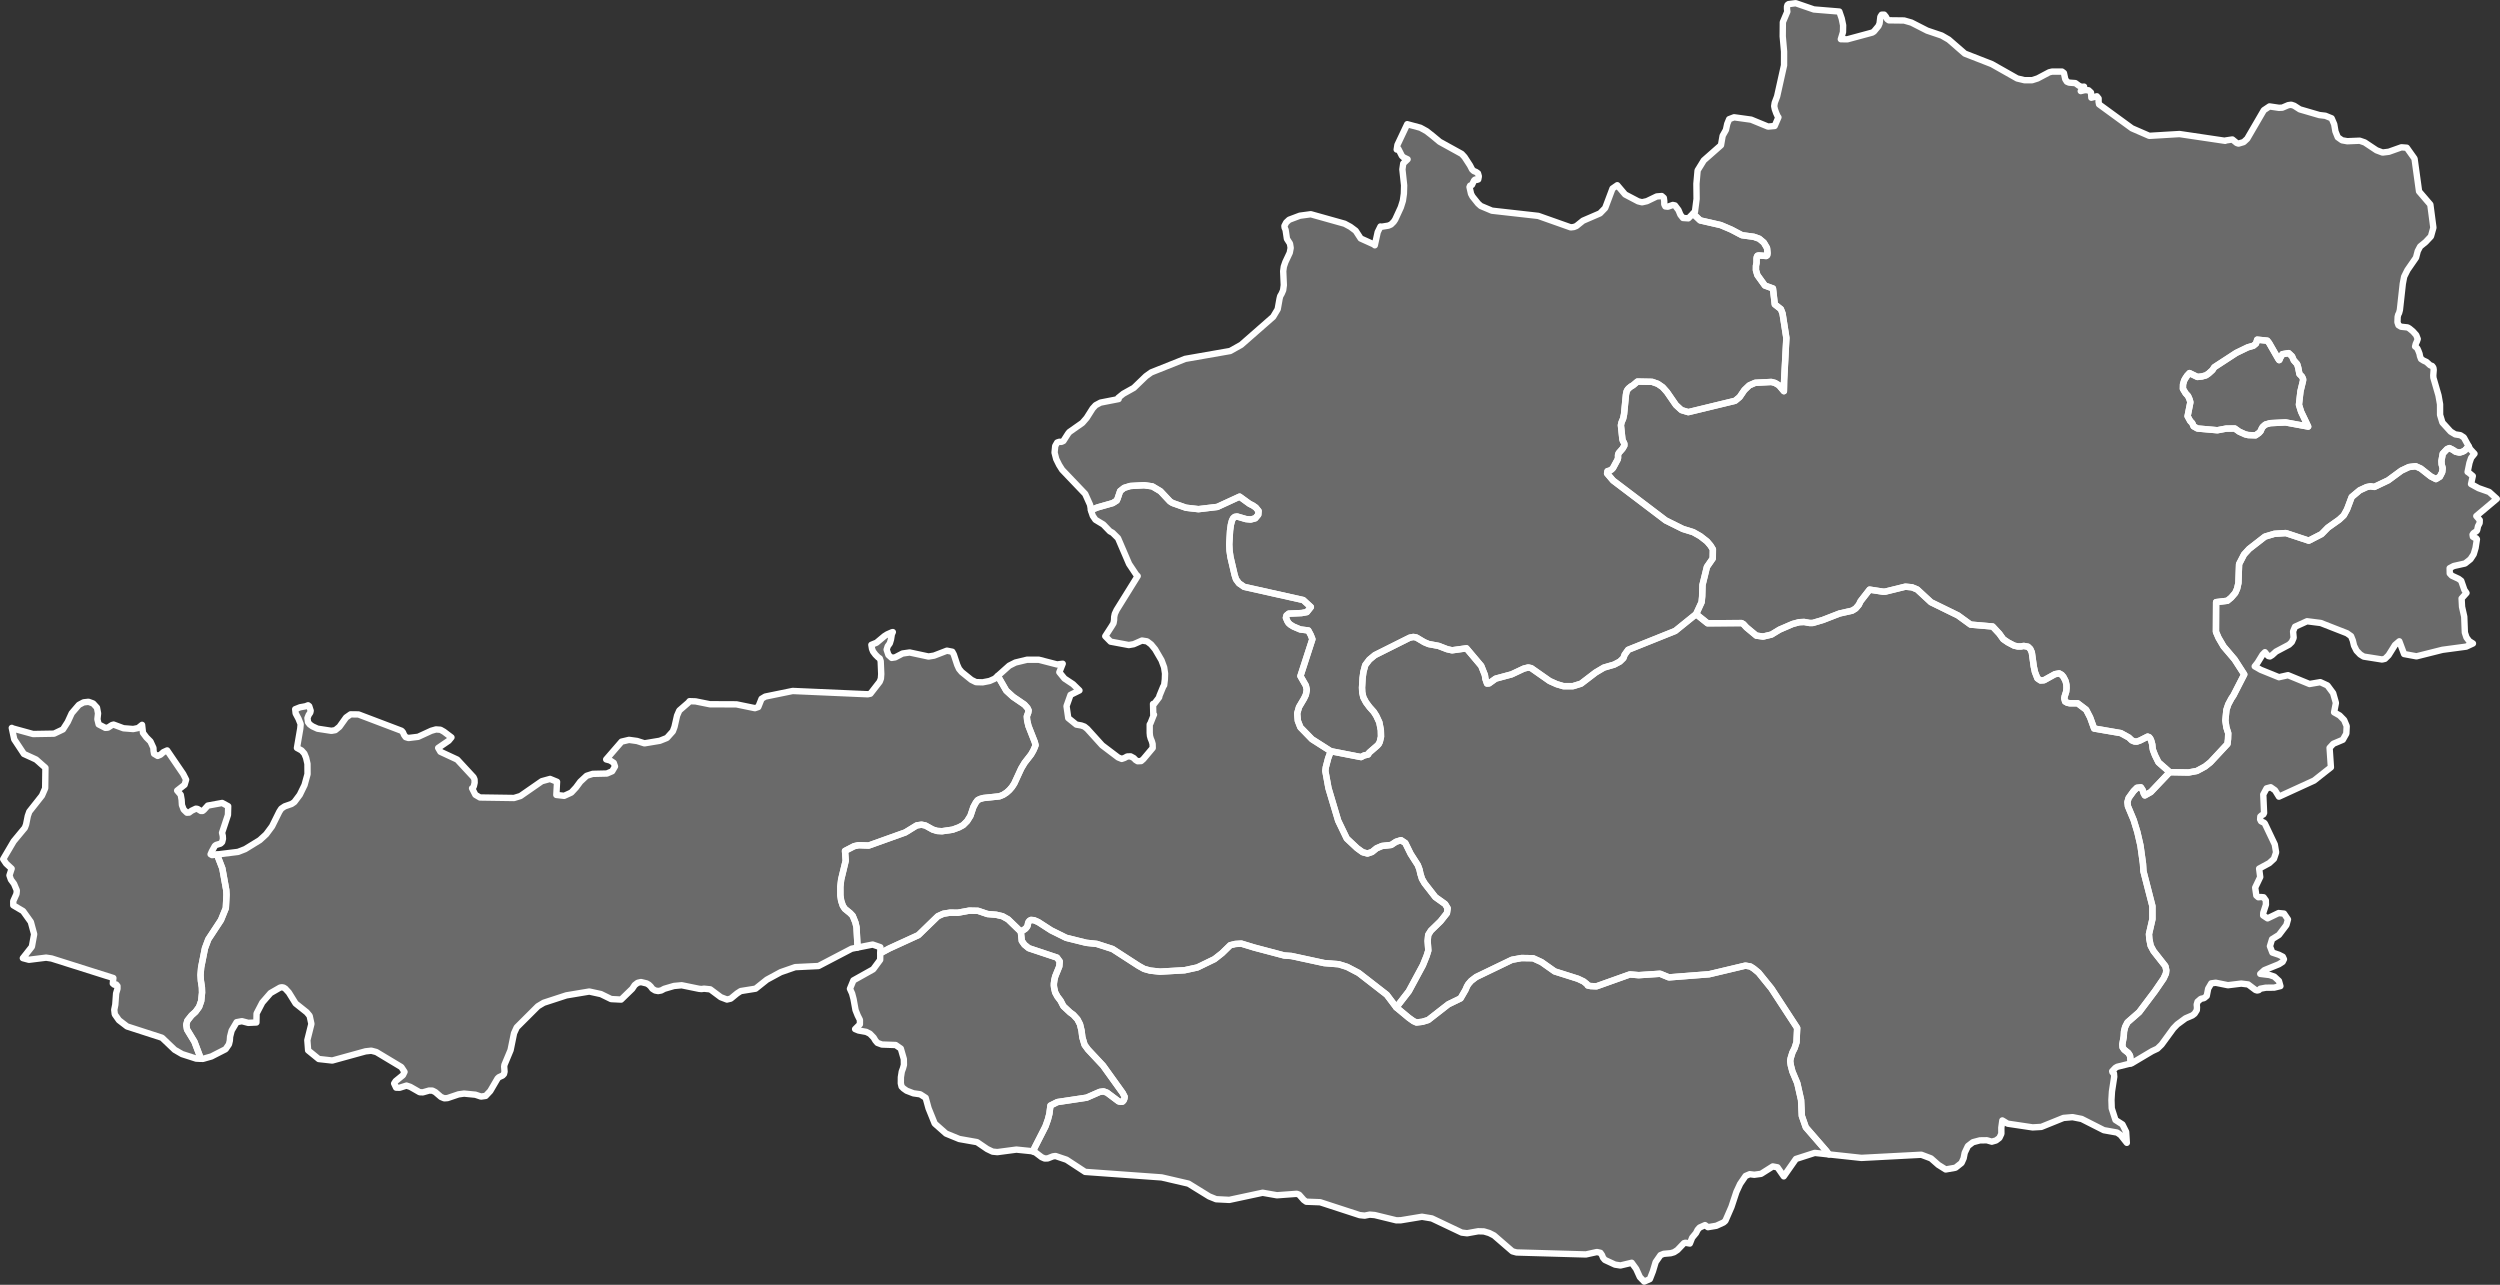
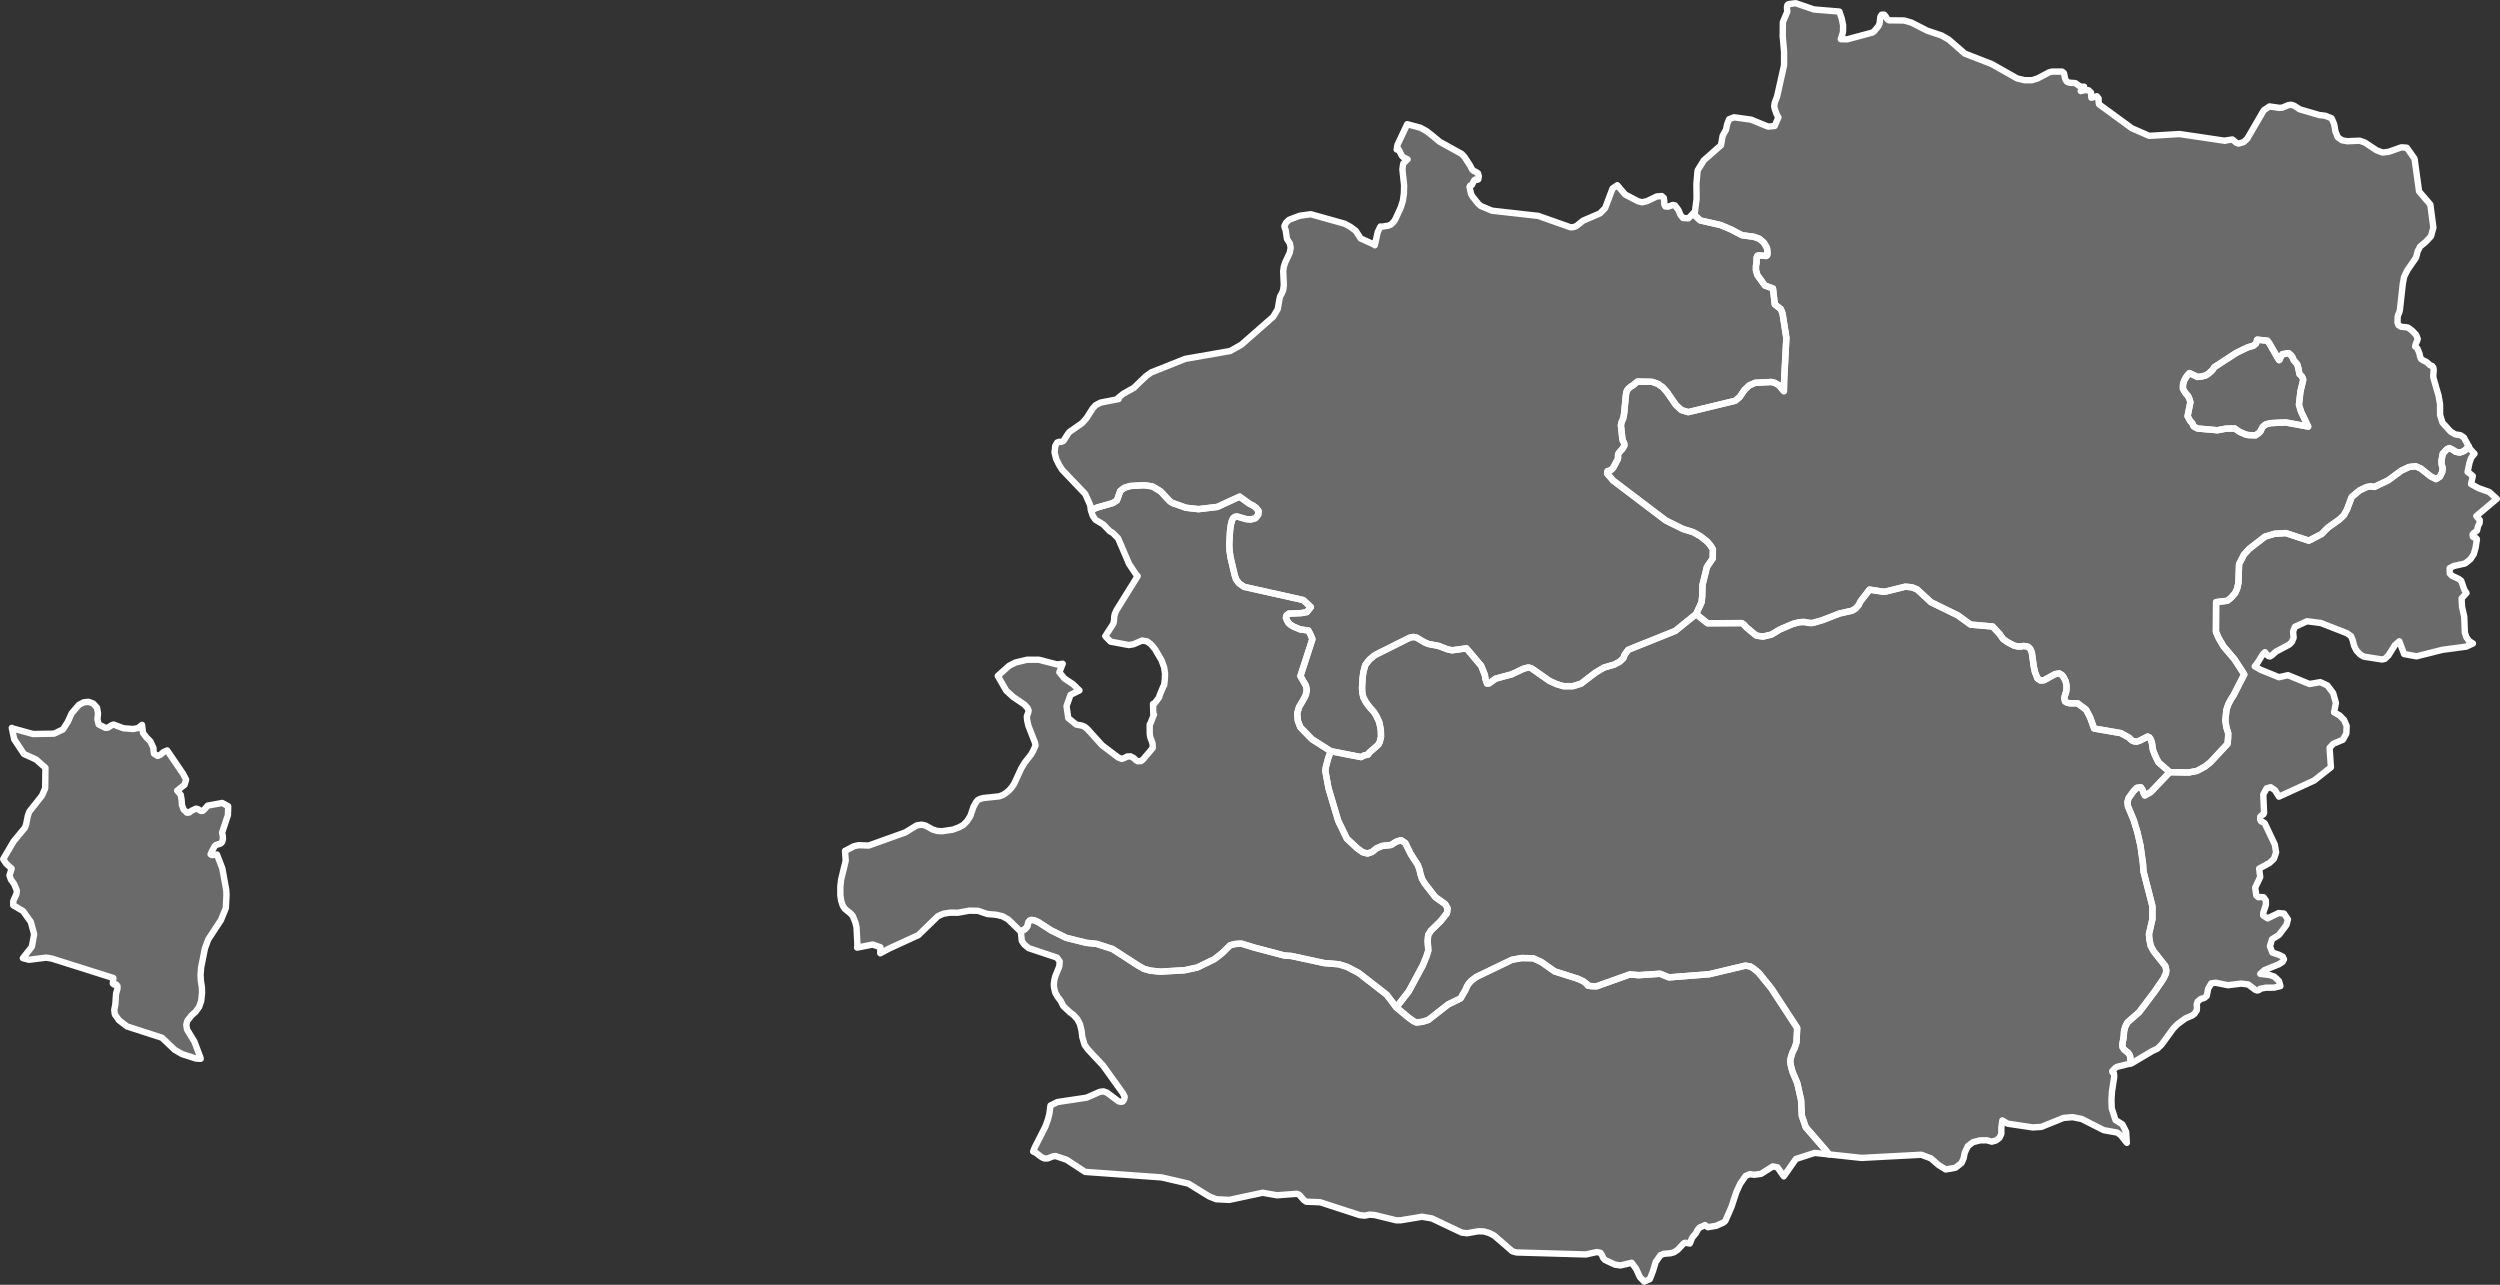
<svg xmlns="http://www.w3.org/2000/svg" width="783.837" height="402.823" viewBox="0 0 783.837 402.823">
  <rect x="0" y="0" width="783.837" height="402.823" fill="#333333" stroke="none" />
  <g id="Group_29" data-name="Group 29" transform="translate(-169.294 -171.676)">
    <path id="Vorarlberg" d="M202.31,289.2l.826-.063,1.261-.816.519-.141L208,289.329l3.051.243,1.547-.306,1.24-1,.286,2.511,1.07,1.42,1.282,1.286.932,2.042v.459l.032.462.159.886,1.123.674.9-.392.911-.8,1.166-.533,5.043,7.4.9,1.778-.477,1.593-2.331,1.82,1.123,1.315.276,1.573.1,1.627.551,1.447,1,.97.689-.031.784-.583,1.345-.645.509.067,1.059.645.53,0,.434-.336,1.218-1.349,4.5-.821,1.886,1.021-.074,2.726-1.854,5.6.233.992.053.906-.254,1.008-.5.492-1.356.406-.413.285-.943,1.706-.413.945.456.265,1.545-.189L239,333.262l1.224,6.778.079,1.489-.206,4.2-1.526,3.742L234.6,355.52l-1.049,2.812-1.192,6-.191,2.355.111,1.822.318,2.093.048,1.615-.27,2.616-.652,1.863-1.118,1.537-1.255,1.133-1.319,1.66-.334,1.276.238,1.477,2.32,3.822,1.849,4.889.1.41.014.062-1.424-.055-4.428-1.425-2.31-1.34-3.962-3.778-10.965-3.547-2.543-1.954-1.3-1.854-.17-1.408.328-1.618.254-3.524.424-1.437v-.885l-.392-.466-.636.05-.434-.373.17-1.713-19.367-6.125-1.716-.26-5.371.669-1.918-.509.723-.919,1.73-2.2.376-.478.71-3.914-.16-.593-.477-1.764-.4-1.485-2.437-3.411L175,345.755l-1.544-.914-.01-1.309,1.017-2.268.106-1.076-.88-2.093-.975-1.314-.456-1.326.282-.862.406-1.241-1.324-1.229-.4-.374-.932-1.381,3.295-5.6,3.5-4.227.392-1.039.53-2.666.477-1.357,3.973-5.034,1-2.3.085-6.421L180.6,299.13l-3.814-1.748-3.03-4.579-.194-.909-.572-2.68.247.154.436.12,5.995,1.649,6.569-.114,2.8-1.334,1.483-2.323,1.271-2.763L194.025,282l1.483-.793,1.536-.173,1.451.526,1.2,1.311.339,1.8-.2,1.849.392,1.6Z" transform="translate(0 110.68)" fill="rgba(255,255,255,0.27)" stroke="#fff" stroke-linecap="round" stroke-linejoin="round" stroke-width="2" fill-rule="evenodd" />
    <path id="Vienna" d="M538.55,231.276l.079-.048.286-.693.667-1.131,1.939-.326,1.07,1,.54,1.262,1.065,1.182.334,1.13.381,1.978.779.776.27.565.127.382-.079.485-.779,3.225-.477,4.193.683,2.2,2.214,4.654-7.1-1.31-4.8.238-1.525.437-.826.73-.318.516-.334.81-.524.568-1.064.75-2.294-.071-.985-.238-1.844-.834-1.4-.992-2.707.032-2.749.516-6.251-.548-1.213-.687-.4-.981-.652-.675-.826-1.517.874-4.39-.27-.926-.445-1.01-.779-.859-.842-1.4.032-1.4.334-1.153.27-.533.667-1.018.763-.828,2.484,1.209,1.383-.159,1.3-.358.842-.581,1.192-1.074.556-.883,6.892-4.49,3.623-1.752,1.753-.494.827-.693.366-1.211,3.178.319.588.757,2.818,4.914Z" transform="translate(345.337 53.308)" fill="rgba(255,255,255,0.27)" stroke="#fff" stroke-linecap="round" stroke-linejoin="round" stroke-width="2" fill-rule="evenodd" />
    <path id="Upper_Austria" data-name="Upper Austria" stroke="#fff" d="M465.737,208.911l-.5-.1-.307.224-.689,1.451-.583.216-.191.449.477,2.116.445.849,1.769,2.211.858.769,3.486,1.466,14.525,1.634,10.171,3.6.985-.112.805-.32,2.066-1.661,5.329-2.3,1.621-1.67,2.3-6.118,1.494-1.034,2.458,2.9,4.089,2.147,1.208.3,1.536-.345,3.072-1.482,1.578-.128.657.581.127.99.011,1.034.328.653.795.088,1.568-.549.667.148,1.1,1.462.6,1.457.805,1.013,1.685.112,1.591-1.6.237.463,1.859,1.786,6.447,1.473,3.353,1.432,3.295,1.74,3.719.5,1.706.6,1.446,1.208,1,1.7.159,1.615-.1.64-.318.256-2.336-.176-.381.084-.2.292-.1.551-.01,1.395-.18.923-.01,1.366.461,1.566,2.352,3.259,2.527.922.572,4.976,1.912,1.5.525,1.38,1.192,7.637-.7,13.28-.063,3.428-1.542-1.837-1.261-.755-1.134-.3-5.064.255-1.865.819-1.526,1.463-1.494,2.194-1.419,1.172-14.679,3.556-2.14-.644-1.743-1.6-2.8-4.058-1.34-1.511-1.531-1.058-1.769-.628-4.619-.088-1.383,1.169-.636.362-.747.608-.286.334-.191.294-.159.334-.2.966-.6,6.147-.27,1.342-.524,1.255-.191.873.461,4.342.175.611.27.436.175.428-.016.583-.556.948-1.192,1.364-.127.3-.1.4.016.793-.127.515-1.446,2.676-.461.475-.482.3-.795.23-.127.709,1.864,2.207,16.527,12.532,5.371,2.665,3.232,1,2.214,1.249,2.145,1.676,1.1,1.308.715,1.161-.048,2.864-1.827,2.645-1.383,5.651-.1,3.542-.18,1.853-1.732,3.753-6.537,5.279-14.763,5.921-1.112,1.542-.382,1.066-1.128,1.09-1.764.936-3.231.944-2.574,1.526-4.6,3.514-2.511.778-3.009,0-2.082-.617-2.23-1L482.826,362l-.954-.212-1.4.354-3.819,1.8-5,1.348-2.066,1.486-.636.047-.508-1.466-.159-1.175-1.144-2.894L462.5,355.78l-4.519.622-1.557-.354-2.691-1.039-3.083-.571-1.388-.586-2.495-1.48-.922-.158-1.128.228-10.944,5.479-1.722,1.428-1.287,1.7-.572,2.155-.254,1.895-.175,2.979.063,1.489.35,1.583.826,1.555,1.128,1.516,1.308,1.46.795,1.248.954,2.049.477,2.483.048,2.028-.382,1.616-.334.678-.429.482L432,388.485l-.333.588-1.256.3-.953.506-9.5-1.85-5.9-3.763-3.623-3.726-.8-2.056-.2-2.292.572-1.994,1.573-2.662.572-1.2.3-1.571-.3-1.32-1.7-2.971,3.75-11.573-.508-1.3-.763-1.43-2.543-.319-2.135-.91-.969-.6-.556-.5-.334-.524-.492-1.135.191-.717.7-.567,4.026-.181,1.653-.307,1.256-1.584-2.4-2.192L392.8,336.5l-1.61-1.113-.938-1.271-.429-1.358-1.3-5.575-.286-1.991-.1-2.015.254-4.3.254-1.831.334-1.3.365-.751.524-.435.731-.119,2.755.807,1.494.142,1.446-.38.938-1.123.1-1.179-.874-1.08-.922-.637-1.049-.53-3.1-2.248-7,3.23-5.9.7-3.915-.447-4.036-1.421-.477-.238-.514-.348-2.987-3.183-2.543-1.509-2.58-.361-4.344.246-1.907.59-1.255.994-.778,2.312-.286.673-1.261.792-4.783,1.358-2.044.828-.271-1.647-1.536-3.42L335.75,299.8l-.954-1.514-.911-1.847-.519-2.022.2-2.07.625-1.1.657-.226.667.032.625-.286,1.462-2.3.413-.508,4.079-2.866,1.335-1.541,1.875-2.963.932-1.025,1.547-.83,5.679-1.109-.138-.366,1.589-1.288,3.305-1.849,3.814-3.675,1.653-1.182,10.626-4.234,14.122-2.472,3.443-1.932,10.022-8.783,1.43-2.4.583-3.275.2-.8.466-.8.456-1.062.212-1.609-.191-4.365.191-1.438.487-1.418,1.377-2.93.286-1.507-.222-1.36-.954-1.492-.413-2.792-.307-.7-.064-.56.562-1.077.922-.857,3.348-1.261,3.433-.465,10.626,2.978,1.79.968,1.663,1.24,1.568,2.416,4.2,1.9.222.236.911-4.132.869-1.765.35.08,2.129-.344.816-.352.847-.844.488-.733,1.758-3.82.636-2.035.318-2.236.074-2.605-.54-5.012.265-1.853,1.366-1.308-1.282-.618-.509-.473-1.091-2.16-.53.193.233-1.477,3.062-6.475,4.121,1.109,1.949,1.069,1.865,1.462,2.246,1.871,6.9,3.806.9.979,1.706,2.624.657,1.276.519.489.71.289.615.433.265.946-.191.97Z" fill="rgba(255,255,255,0.27)" transform="translate(166.571 19.169)" stroke-linecap="round" stroke-linejoin="round" stroke-width="2" fill-rule="evenodd" />
-     <path id="Tyrol" d="M492.285,414.729l-6.155-8.583-4.708-5.042-1.082-1.476-.7-2.379-.239-2.005-.491-2.058-.811-1.571-1.278-1.4-1.049-.764-2.066-1.937-.873-1.7-1.007-1.328-.7-1.3-.334-1.455-.079-.709.014-.645.144-1.073.271-1.118,1.275-3.147.127-1.571-.863-1.187-8.84-2.951-1.352-1.1-.831-1.187-.3-2.891-3.99-3.865L454.6,359.3l-1.971-.451-2.733-.23-2.978-1.009-2.733-.051-3.564.655-2.454-.024-2.1.336-1.732.786-6.093,5.917-9.131,4.186-2.828,1.514-.034,2.06-2.181,2.963-6.208,3.475-1.081,2.632.677,1.492.447,1.716.625,3.465.667,1.672.71,1.419-.01,1.375-1.5,1.5,1.08.443,2.416.433,1.144.578,1.166,1.195.56.942.627.728,1.4.519,4.314.152,1.619,1.118.944,3.277.032,1.844L423.406,407l-.382,1.039-.275,1.732-.02,1.935.243,1.015.582.588.986.7,2.141.827,2.129.3,1.706,1.1.9,3.275,1.939,4.8,3.55,3.143,4.164,1.706,2.46.435,3.1.546L449.8,432.3l1.7.819,1.5.148,5.965-.788,5.064.518.182.083.014-.036.451-1.15,3.406-6.687.762-2.155.461-1.785.334-2.594,2.177-1.094,9.149-1.377,4.136-1.817,1.193-.156,1.079.4,3.661,2.745.827.148.366-.085.317-.317.19-.394.1-.317.063-.509Zm-83.249-45.578.01-.077.085-.659-.287-5.638-.354-1.51-.843-2.09-.778-.823-1.7-1.387-.621-.95-.524-1.567-.245-1.643-.01-2.761.255-2.226,1.429-5.941-.222-3.052,2.844-1.476,1.437-.321,3.145.117,11.468-4.108,3.6-2.211,1.494-.216,1.207.247,2.31,1.282,1.383.431,1.54.085,3.344-.487,1.971-.732,1.3-.7,1.255-1.255,1.023-1.637.938-2.788.746-1.373.588-.782.764-.364,1.017-.285,5.041-.534,1.177-.483,1.055-.689.889-.79.827-.962.714-1.106,2.177-4.722,1.071-1.785,2-2.563.7-1.215.493-1.116.222-.608-.239-.956-1.987-5.068-.412-1.767-.1-1.247.445-1.177.111-.708-.35-.738-.938-1.053L457.9,290.5l-2.114-1.937-2.644-4.6-.978.875-1.6.712-2.163.424-2.106-.055-1.441-.711-3.052-2.46-.825-.995-.562-1.247-1.071-3.244-.475-.879-1.686-.329-4.025,1.55-1.738.283-5.921-1.267-2.236.323-2.288,1.2-1.114.17-1.017-.908-.562-1.682.34-1.061.657-.914.36-1.2.265-1.625.319-.7-.255.05-1.494.659-.889.558-2.47,2.064-1.619.661.2,1.243.329.843.752,1,.837.835.52.35.285.837.17,4.067-.107,1.423-.37.97-2.923,3.764-.817.17-23.552-1.031-8.6,1.761-1.156.691-1.027,2.583-1.059.354-5.773-1.189-8.349-.036-4.471-.9-1.9-.063-.35.441-2.86,2.488-.7,1.609-.8,3.515-.52,1.4-1.866,2.078-2.224.887-4.811.8-2.319-.738-2.523-.346-2.331.55-4.831,5.577,1.261.344,1.112.734.392,1.128-.879,1.5-1.664.718-4.449.105-1.906.61-1.981,1.848-1.356,1.831-1.461,1.575-2.236,1.025-2.458-.283.222-4.116-2.193-.9-2.585.71-6.7,4.649-2,.615-10.691-.158-1.429-.837L288.3,319.2l.245-.016.327-.7.232-1.049-.03-1.017-.307-.689-5.118-5.531-5.276-2.452-.7-1.2,3.307-2.262.857-1.043-2.351-1.777-1.092-.619-1.421-.1-1.451.416-4.132,1.9-3.028.368-.879-.267-.509-.72-.34-.786-.412-.477-13.53-5.132-2.478-.032-1.419.993-2.078,2.909-1.3,1.051-1.209.212-4.364-.667-1.6-.738-.837-.6-.54-.7-.18-1.3.382-.966.5-.73.127-.6-.455-1.417-.362-.283-.782.309-1.716.311-1.536.608.148,1.312.889,1.676.679,1.7-.127,1.4-1.039,6.05,1.441.788.879.98.55,1.336.425,1.876.022,3.25-.934,3.406-1.494,3.065-1.7,2.272-.879.6-2.163.754-1.059.716-.615.95-2.276,4.593-1.844,2.484-2,1.837-4.587,2.822-2.236.871-6.6.811L210,344.307l1.223,6.776.079,1.49-.206,4.2-1.524,3.742-3.978,6.048-1.049,2.814-1.193,6-.19,2.355.111,1.821.317,2.094.048,1.615-.271,2.616-.651,1.864-1.118,1.536-1.255,1.132-1.32,1.66-.334,1.276.239,1.478,2.321,3.823,1.848,4.888.1.41.016.063.7.026,2.648-.754L211.022,401l1.047-1.53.277-1.146.083-1.263.489-1.9,1.557-2.632,1.664-.311,1.991.524,2.553-.119.053-2.806,1.791-3.444,2.585-2.974,2.978-1.712.56-.113.572.113.542.354h.01v.022l1.059,1.142,2.141,3.455,3.485,2.777.912,1.1.55,2.531-1.271,5.1.245,3.2,3.327,2.709,4.247.471,10.425-2.877,1.811-.2,1.579.418,7.841,4.71.995,1.512-.5,1.037-2.278,1.854-.477.74.615,1.312,1.1.038,2.163-.685,1.187.4,2.945,1.68,1,.038,1.951-.558,1.049.016.922.479,1.747,1.5,1.049.437,1.017-.077,3.422-1.16,1.759-.247,3.57.352,1.738.584,1.461-.206L294,414.124l2.3-3.946.424-.4,1.132-.513.447-.485.18-.75-.117-1.556.085-.572,1.928-4.621L301.454,396l.849-1.846,6.632-6.616,1.831-1.1,7.1-2.315,7.182-1.2,3.655.8,3.19,1.561,3.135.16,3.485-3.382.01-.014.784-1.17.912-.693,1.027-.239,1.8.433.669.392.592.562.54.73.859.53.932.17.964-.178.964-.522h.01l.022-.014h.01l2.978-.875,2.436-.228,5.276,1.079h.053l.127.038.774.071.772-.109,1.951.2,3.315,2.47,1.918.73,1.187-.277,2.011-1.65,1.134-.73,4.651-.746,3.538-2.82,4.356-2.361,4.522-1.571,7.312-.35,10.382-5.428Z" transform="translate(29.005 99.635)" fill="rgba(255,255,255,0.27)" stroke="#fff" stroke-linecap="round" stroke-linejoin="round" stroke-width="2" />
    <path id="Styria" d="M592.485,281.916h1l.842-.165,1.335.248.72.689.487,1.09.609,4.406.366,1.734.778,2,.969.664,1.1-.067,3.438-1.91,1.319-.236.795.448.524.613.62,1.187.159.5.175.857.032,1-.111,1.108-.461,1.438-.127.683.254.982.657.373.779.169h2.479l2.686,2.034,1.245,2.41,1.255,3.477,8.364,1.436,2.516,1.388.953.906.811.333.731.039,1-.349,2.4-1.22.493.2.35.447.3.7.3,1.121.1,1.066.127.674.636,1.654,1.086,2.2,3.528,3.083-5.917,6.232-1.891,1.064-.366-.665-.318-1.025-.556-.841-1.245.149-1.049,1.057-1.557,2.156-.35,1.267.143,1.306,1.811,4.332,1.144,3.744.974,4.218.795,5.723.143,2.357,2.813,10.939v4.074l-1.08,4.694.111,1.518.413,2.1.906,1.7,3.724,4.739.27,1.271-.111,1.022-.731,1.589-2.691,3.93-4.964,6.605-3.671,3.208-.731,1.438-.35,1.415-.079,1.531-.445,2.507.074.926.5.724,1.271,1.019.413.627.175.356.143,1.649.031.62,0,.068-4.188,1.039-.6.348-1,1.057.1.329.456.333.085,1.06-.71,4.65-.027.453-.131,2.173.085,2.621,1.176,3.659,2.182,1.4,1.155,2.313.222,3.44v.008l-.014-.017-1.914-2.415-1.123-.788-1.985-.354-2.179-.388-6.95-3.523-2.85-.564-2.85.247-3.929,1.59-3.021,1.222-2.712.154-7.85-1.17-1.653-1.008-.318,2.256.01,1.919-.614,1.309-.537.4-.522.392-1.324.378-1.547-.44-2.182.031-2.193.579-1.568,1.2-1.006,2.126-.055.282-.274,1.416-.379.85-.278.623-1.907,1.5-3.072.544-2.32-1.454-.475-.419-1.824-1.606-3.019-1.138-5.674.3-13.11.689-3.315-.358-6.864-.741-.045-.058-.832-1.088-6.394-7.365-1.239-3.57-.239-4.994-1.192-5.275L521.8,415.2l-.514-1.986-.191-1.328.159-.86.556-1.813.673-1.34.6-1.848.207-4.492-8.068-12.37-4.037-4.988-1.515-1.243-1.049-.676-1.573-.264-11.357,2.7-12.613.983-2.77-1.138-6.7.443-2.781-.233-10.451,3.729-1.844-.078-.9-.187-.254-.411-1.049-.847-1.764-.839-7.3-2.312-4.137-2.919-2.643-1.213-3.623-.058-3.009.548-11.2,5.4-1.573,1.2-.89,1.021-.429.726-.461,1.079-1.547,2.671-3.83,1.859-6.314,4.923-1.817.559-1.875.213-.938-.423-1.43-1.02-3.946-3.286,3.925-5.054,4.423-8.193,1.16-2.881.53-1.7-.207-3.018.175-1.895.858-1.35,3.019-2.935,1.992-2.523.223-1.55-.784-1.294-3.067-2.186-3.39-4.354-.81-1.4-.493-1.6-.27-1.272-.524-1.409-2.257-3.528-1.674-3.4-1.351-.89-1.557.492-1.526,1.007-2.882.32-1.7.726L390,346.356l-1.414.484-1.526-.414-1.748-1.265-3.231-3.03-2.686-5.58-3.041-10.193-.985-5.387.143-1.167.731-2.8.826-2.249,9.5,1.85.953-.506,1.256-.3.333-.588,2.564-2.219.429-.482.334-.678.382-1.616-.048-2.028-.477-2.483-.954-2.049-.795-1.248-1.308-1.46-1.128-1.516-.826-1.555-.35-1.583-.063-1.489.175-2.979.254-1.895.572-2.155,1.287-1.7,1.722-1.428,10.944-5.479,1.128-.228.922.158,2.495,1.48,1.388.586,3.083.571,2.691,1.039,1.557.354,4.519-.622,4.646,5.507,1.144,2.894.159,1.175.508,1.466.636-.047,2.066-1.486,5-1.348,3.819-1.8,1.4-.354.954.212,5.774,4.041,2.23,1,2.082.617,3.009,0,2.511-.778,4.6-3.514,2.574-1.526,3.231-.944,1.764-.936,1.128-1.09.382-1.066,1.112-1.542,14.763-5.921,6.537-5.279,3.565,2.86,10.674-.055.572.323.953,1.032,3.1,2.576,2.135.291,2.606-.622,2.532-1.544,4.116-1.78,2.071-.555,1.542-.071,1.716.319.99-.008,3.163-.938,5.218-2.029,3.947-.883,1.1-.674,1-1.167.556-1.143,2.818-3.62,4.243.651.688-.024,6.282-1.55,2.066.193,1.653.682,4.312,3.991,8.465,4.146,3.957,2.876,6.918.6,2.1,2.26,1.224,1.709,1.446.992,1.96,1.031Z" transform="translate(209.47 92.442)" fill="rgba(255,255,255,0.27)" stroke="#fff" stroke-linecap="round" stroke-linejoin="round" stroke-width="2" fill-rule="evenodd" />
    <path id="Salzburg" d="M412.42,254.949l5.9-.7,7-3.23,3.1,2.248,1.049.53.922.637.874,1.08-.1,1.179-.937,1.123-1.446.38-1.494-.142-2.755-.807-.731.119-.524.435-.365.751-.334,1.3-.254,1.831-.254,4.3.1,2.015.286,1.991,1.3,5.575.429,1.358.938,1.271,1.61,1.113,18.529,4.141,2.4,2.192-1.256,1.584-1.653.307-4.026.181-.7.567-.191.717.492,1.135.334.524.556.5.969.6,2.135.91,2.543.319.763,1.43.508,1.3-3.75,11.573,1.7,2.971.3,1.32-.3,1.571-.572,1.2L443.949,317l-.572,1.994.2,2.292.8,2.056L448,327.066l5.9,3.763-.826,2.249-.731,2.8-.143,1.167.985,5.387,3.041,10.193,2.686,5.58,3.231,3.03,1.748,1.265,1.526.414,1.414-.484,1.436-1.148,1.7-.726,2.882-.32,1.526-1.007,1.557-.492,1.351.89,1.674,3.4,2.257,3.528.524,1.409.27,1.272.493,1.6.81,1.4,3.39,4.354,3.067,2.186.784,1.294-.223,1.55-1.992,2.523-3.019,2.935-.858,1.35-.175,1.895.207,3.018-.53,1.7-1.16,2.881-4.423,8.193-3.925,5.054-2.993-3.967-8.809-6.843-3.629-1.9-2.622-.824-4.55-.365-10.292-2.224-2.225-.156-9.45-2.5-4.026-1.229-1.907.117-1.573.389-2.564,2.5-2.368,1.858-5.393,2.62-3.994.87-7.7.439-3.072-.33-1.923-.536-1.7-.941-8.179-5.291-4.958-1.6-3.295-.35-6.3-1.564-4.693-2.327-4.058-2.62-1.319-.572-.938-.082-.477.245-.318.409-.143.385-.079.506-.127.413-.35.514-.366.366-1.34.845-3.989-3.865-1.769-.985L349,382.114l-2.733-.23-2.977-1.009-2.733-.051-3.565.654-2.453-.023-2.1.335-1.732.787-6.092,5.917-9.133,4.186-2.828,1.514.031-1.907-2.415-.832-4.868.961.01-.078.085-.657-.286-5.638-.355-1.51-.842-2.091-.779-.822-1.7-1.386-.62-.951-.524-1.566-.244-1.644-.011-2.76.254-2.226,1.43-5.941-.223-3.052,2.845-1.476,1.435-.32,3.146.117L320.5,356.3l3.6-2.211,1.494-.215,1.208.246,2.309,1.282,1.383.43,1.541.086,3.342-.488,1.97-.731,1.3-.7,1.255-1.255,1.022-1.638.938-2.788.747-1.373.588-.782.763-.364,1.017-.286,5.043-.532,1.176-.485,1.054-.689.89-.79.826-.963.715-1.1,2.177-4.722,1.07-1.786,2-2.563.7-1.215.493-1.117.222-.608-.238-.957-1.986-5.067-.413-1.766-.1-1.248.445-1.178.111-.707-.35-.738-.938-1.052-3.613-2.466-2.114-1.937-2.646-4.6,3.589-3.214,1.949-.983,3.655-.881h3.655l5.753,1.487,1.759-.228-1.06,2.658,1.61,1.981,2.659,1.761,2.034,1.973-2.8,1.391-1.25,3.523.54,3.749,2.532,2.048,1.579.274.964.346.869.7,4.683,5.173,5.022,3.8,1.123.458.869-.3.847-.462,1.07-.031.985.529.572.6.635.392,1.1-.051.71-.619,2.924-3.48-.032-1.262-.265-.922-.328-.776-.233-.831-.085-.941v-2.644l.254-.4.975-2.461.116-.22-.222.086-.085-3.447.275.1,1.653-2.175.063-.42L401.4,310.5l.254-.33.223-1.839.064-1.848-.286-1.95-.816-2.21-2-3.439-1.261-1.531-1.271-.96-1.589-.256-2.6,1.145-1.536.264-5.71-1.067-1.674-1.7,1.907-2.953.021-.016V291.8l.657-1.079.18-1.009.032-.977.2-.969.561-1.2,6.611-10.641-.477-.482-2.214-3.316-3.475-8.091-1.727-1.7-.826-.447-2.066-2.139-2.458-1.479-.826-1.215-.551-1.6-.036-.221,2.044-.828,4.783-1.358,1.261-.792.286-.673.778-2.312,1.255-.994,1.907-.59,4.344-.246,2.58.361,2.543,1.509,2.987,3.183.514.348.477.238,4.036,1.421Z" transform="translate(132.633 76.371)" fill="rgba(255,255,255,0.27)" stroke="#fff" stroke-linecap="round" stroke-linejoin="round" stroke-width="2" fill-rule="evenodd" />
    <path id="Lower_Austria" data-name="Lower Austria" stroke="#fff" d="M604.146,289.868l-2.484-1.209-.762.827-.667,1.019-.271.534-.334,1.152-.032,1.4.843,1.395.778.859.445,1.009.271.926-.873,4.391.825,1.516.653.675.4.982,1.213.685,6.252.548,2.749-.516,2.707-.032,1.4.993,1.844.835.986.237,2.294.073,1.063-.75.526-.568.333-.811.317-.515.827-.73,1.524-.439,4.8-.236,7.1,1.31-2.216-4.655-.683-2.2.477-4.193.778-3.224.081-.485-.127-.382-.271-.566-.778-.774-.382-1.979-.334-1.13-1.065-1.181-.54-1.263-1.069-1-1.939.325-.667,1.132-.287.691-.079.049-.3-.422-2.818-4.914-.588-.756-3.178-.319-.366,1.211-.827.693-1.753.5-3.622,1.751-6.893,4.492-.556.883-1.191,1.073-.843.58-1.3.36ZM494.379,184l7.819-2.112.53-.338,1.419-1.712.34-.823.255-2.1.412-.637.784-.008.52.645.422.776.509.354,4.8.057,2.288.655,4.926,2.517,4.556,1.54,2.2,1.265,5.064,4.4,2.351.916h0l6.1,2.379,7.956,4.5,2.3.548H552.3l1.726-.548,3.645-1.932.891-.216,3.135-.008.592.451.414,1.916.507.8.7.3,1.961.146,1.122.821.764.348.857-.057-1.049,1.391,1.294-.305,1.154.049.762.7.107,1.641,1.736-.451.542.669v1.077l.148.772,10.307,7.524,5.436,2.363,9.47-.57,14.334,2.129.117-.105,2.13-.321,1.354,1.108.572.186,1.611-.475,1.124-1.051,5.2-8.937,1.779-1.191,2.958.435,1.059-.048,1.854-.788.942-.127.944.321,1.749,1.126,6.123,1.785,1.9.224,1.961.8.8,1.872.382,2.234.74,1.84,1.346.948,1.631.289,3.9-.16,1.567.538,3.709,2.466,1.886.705,1.969-.241,3.942-1.4,1.684.127,2.428,3.42,1.419,10.275,3.537,4.126.954,7.247L677.585,245l-.22.79-1.686,1.785-1.694,1.373-.762,1.457-.542,2.06L670,256.338l-1.037,2.082-.425,2.207-.912,8.246-.265.972-.255.459-.18.7-.063,1.7.317.928.794.483,2.066.218.584.344,1.079.891,1.049,1.176.467,1.223-.234.685-.4.891-.19.78.445.319.275.327.35.772.33.883.125.7.339.908.784.505.932.429,1.134,1.035.635.22.382.532.1.669-.137,1.763.042.736,1.6,5.527.489,2.784.01,3.331.73,2.4L683.541,307l1.409.865,1.643.255,1.079.7,1.536,2.8h0l-1.272,1.334-.716.372-.889.247-1.207-.255-.875-.6-1.086-.544-.746.309-1.352,1.431-.4,2.276.063,1.079.319,1.181-.144,1.253-.732,1.425-1.239.758-1.625-.845-3.131-2.464-1.6-.722-2.1.253-2.367,1.118-4.152,3.052-4.328,2.06-1.209-.186-1.191.232-2.183,1.011-2.527,2.11-1.445,3.855-1.039,1.906L648.6,334.6l-3.546,2.507-1.991,2.032-4,2.056-7.194-2.383-3.59.232-2.945.879-4.965,3.857-1.605,1.745-1.556,3.01L617,354.451l-.4,1.775-.6,1.365-1.259,1.455-1.209.995-3.527.42-.048,9.315.811,1.882,1.575,2.693,3.469,4.083,3.02,4.688-3.374,6.58-.653.976-.984,1.836-.588,1.742-.317,3.329.317,2.165.572,1.805-.063,1.858-.176,1.522-5.361,5.753-1.668,1.324-2.565,1.387-2.606.485-5.9-.109-3.527-3.083-1.088-2.2-.635-1.654-.127-.673-.1-1.067-.3-1.122-.3-.7-.35-.447-.493-.2-2.4,1.219-1,.35-.732-.038-.811-.334-.954-.906-2.515-1.389L571.76,400.1l-1.255-3.477-1.245-2.41-2.687-2.034h-2.478l-.778-.17-.657-.372-.255-.982.127-.683.461-1.439.111-1.108-.032-1-.174-.857-.16-.5-.619-1.187-.526-.615-.794-.447-1.318.234-3.438,1.91-1.1.067-.968-.663-.778-2.005-.366-1.734-.61-4.4-.487-1.09-.72-.689-1.334-.249-.843.166h-1l-1.177-.259-1.961-1.033-1.445-.991-1.223-1.71-2.1-2.26-6.917-.6-3.956-2.877-8.466-4.146-4.312-3.99-1.653-.683-2.066-.192-6.283,1.548-.687.024-4.243-.651-2.818,3.62-.556,1.144-1,1.166-1.1.673-3.946.883-5.219,2.029-3.162.938-.99.006-1.716-.317-1.542.071-2.07.554-4.116,1.781-2.533,1.544-2.606.623-2.135-.293-3.1-2.575-.954-1.031-.572-.323-10.673.055-3.566-2.86,1.732-3.752.18-1.854.095-3.542,1.383-5.652,1.827-2.644.048-2.864-.716-1.162-1.1-1.308-2.147-1.676-2.214-1.249-3.23-1-5.373-2.664-16.527-12.533-1.864-2.207.127-.707.794-.23.483-.3.459-.475,1.447-2.676.127-.515-.016-.794.1-.4.127-.3,1.193-1.364.556-.948.016-.582-.176-.429-.269-.437-.176-.611L423.4,305l.19-.875.526-1.253.269-1.342.6-6.147.2-.966.16-.334.19-.3.287-.334.746-.608.637-.362,1.381-1.17,4.621.089,1.769.629,1.53,1.057,1.34,1.51,2.8,4.059,1.742,1.6,2.141.643,14.678-3.556,1.419-1.172,1.494-2.2,1.526-1.462,1.864-.821,5.064-.255,1.134.3,1.261.756,1.54,1.835.065-3.426.7-13.281-1.193-7.637-.524-1.379-1.912-1.5-.572-4.977-2.527-.922-2.353-3.259-.461-1.567.012-1.367.18-.922.01-1.395.095-.552.2-.293.382-.083,2.335.176.319-.257.1-.639-.16-1.615-1-1.7-1.447-1.207-1.7-.6-3.719-.505-3.295-1.74-3.354-1.431-6.446-1.474L446.37,239l-.237-.463.465-.467.519-4.029-.053-4.74.37-4.19,1.939-3.153,5.393-4.752.52-2.972,1.027-1.823.412-1.888.6-1.48,1.546-.594,5.351.74,5.3,2.177,2.076-.192,1.177-2.725-.224-.281-.455-1-.445-1.231-.2-.98.17-1.088.742-1.963,2.173-9.756.01-4.312-.424-4.773.042-4.445,1.4-3.293-.1-.849v-.726l.158-.526.33-.259,2.246-.289,5.7,1.961,7.977.655.752,2.2.435,2.123-.042,2.121-.677,2.228Z" fill="rgba(255,255,255,0.27)" transform="translate(254.117 0)" stroke-linecap="round" stroke-linejoin="round" stroke-width="2" fill-rule="evenodd" />
    <path id="Carinthia" d="M371.768,331.077l7.7-.439,3.994-.87,5.393-2.62,2.368-1.858,2.564-2.5,1.573-.389,1.907-.117,4.026,1.229,9.45,2.5,2.225.156,10.292,2.224,4.55.365,2.622.824,3.629,1.9,8.809,6.843,2.993,3.967,3.946,3.286,1.43,1.02.938.423,1.875-.213,1.817-.559,6.314-4.923,3.83-1.859,1.547-2.671.461-1.079.429-.726.89-1.021,1.573-1.2,11.2-5.4,3.009-.548,3.623.058,2.643,1.213,4.137,2.919,7.3,2.312,1.764.839,1.049.847.254.411.9.187,1.844.078,10.451-3.729,2.781.233,6.7-.443,2.771,1.138,12.613-.983,11.357-2.7,1.573.264,1.049.676,1.515,1.243,4.036,4.988,8.068,12.37-.207,4.492-.6,1.848-.673,1.34-.556,1.813-.159.86.191,1.328.514,1.986,1.526,3.637,1.192,5.275.239,4.994,1.239,3.57,6.394,7.365.832,1.088.045.058-2.037-.22-2.436-.263-5.9,1.9-3.814,5.46-1.97-2.838-1.473-.278-1.443.913-2.233,1.412-.375.051-1.744.235-1.441-.177-1.292.551-1.716,2.5-1.165,2.512-.8,2.417-.751,2.282-1.079,2.477-.828,1.9-.572.5-2.267,1.039-2.627.439-.911-.65-1.706.773-.615.708-.508,1.012-1.2,1.45-.731,1.838-.76-.137-.607-.109-.466.123-2.055,2.153-1.059.692-1.038.307-2.225.2-1,.408-1.515,2.186-.858,2.877-.5,1.284-.452,1.159-1.78.787-1.356-1.424-1.155-2.546-1.4-1.932-3.539.845-1.716-.269-1.413-.655-1.754-.813-.572-.692-.328-.838-.487-.7-1.091-.246-3.454.761-12.283-.351-9.478-.271-.2-.054-1.094-.3-5.764-4.987-1.5-.758-1.674-.5-1.8-.046-1.8.324-1.657.3-1.684-.208-9.376-4.448-3.094-.516-6.653,1.1-1.4.015-6.77-1.651-1.552-.131-1.6.316-1.547-.162-12.406-4.042-4.354-.162-.784-.551-1.451-1.656-.71-.274-6.251.458-4.482-.79-10.446,2.238-4.132-.208-2.161-.87-6.516-4.019-8.4-1.95-24-1.731-5.827-3.814-2.569-.867h0l-.884-.3-.805.108-1.642.644-.964.031-.943-.417-1.864-1.416-.8-.365.014-.036.45-1.15,3.406-6.687.763-2.155.461-1.785.334-2.593,2.177-1.094,9.148-1.377,4.137-1.818,1.192-.155,1.081.4,3.66,2.745.826.147.365-.085.318-.317.191-.394.1-.317.064-.51-.6-1.168-6.155-8.582L349.2,355.5l-1.081-1.476-.7-2.379-.239-2-.493-2.059-.81-1.571-1.277-1.4-1.049-.764-2.066-1.936-.874-1.7L339.6,338.88l-.7-1.3-.334-1.456-.08-.711.016-.645.143-1.072.27-1.119,1.277-3.147.127-1.57-.864-1.186-8.841-2.951-1.351-1.1-.832-1.186-.3-2.891,1.34-.845.366-.366.35-.514.127-.413.079-.506.143-.385.318-.409.477-.245.938.082,1.319.572,4.058,2.62,4.693,2.327,6.3,1.564,3.295.35,4.958,1.6,8.179,5.291,1.7.941,1.923.536Z" transform="translate(161.228 145.239)" fill="rgba(255,255,255,0.27)" stroke="#fff" stroke-linecap="round" stroke-linejoin="round" stroke-width="2" fill-rule="evenodd" />
    <path id="Burgenland" d="M616.39,257.865l-6.431,5.406,1.081,1.258-.042.949-.5.957-.286,1.313-.2.257-.953.652-.276.435.106.664.508.308.541.174.212.3-.424,2.723-.593,2-1.017,1.544-1.684,1.335-3.549.793-1.282.675.032,1.666.646.687,2.151,1,.8.608.986,2.852.667.966-1.536,1.715.138,2.626.689,3.09.191,4.979.508,1.536.869,1.161,1.165.732-2.108.984-7.469,1-8.126,2.042-3.888-.716-1.494-3.991-1.356,1.153-2.013,3.215-1.134,1.121-.9.216-5.774-.912-1.1-.677-1.144-1.192-.25-.5-.534-1.073-.381-1.606-.551-1.37-1.292-.909-8.211-3.21-4.3-.544-3.761,1.71-.615,1.473.18,2.008-.562,1.311-.869.842-4.089,2.168-1.218,1.1-.678.421-.477-.1-.509-.476-.593-.752-.752.763-1.558,2.533-.9,1.141,1.854,1.073,5.742,2.332,2.839-.637,4.934,2.023,1.814.744,3.38-.582,2.235,1.03,1.791,2.413.869,3.071-.572,2.945,1.737.981,1.42,1.448.795,1.9-.117,2.338-1.091,1.937-2.988,1.263-1.165,1.266.413,6.109-1.425,1.117L559.1,346.2l-11.018,5.049-1.229-2-1.367-.955-1.282.352-1.038,1.917.254,5.8-.222.446-.509.266-.445.406-.064.9.286.578.466.25.455.176.276.3,3.115,6.552.413,2.483-.678,2.022-1.451,1.335-3.189,1.729v.016l.339,2.633-1.579,3.307.36,2.491.615.53.816-.07.858.082.689.974.032,1.325-.837,2.571-.032.833,1.377.911,3.465-1.667,1.685.164,1.25,1.83-.487,1.764-2.341,3.1-2.161,1.346-.667,2.2.763,1.987,2.066.692,1.208.614.36.781-.413.824-1.155.742-4.587,1.869-1.282,1.158,2.935.361,1.462.49,1.473,1.36.456,1.627-1.939.47-2.67.031-1.706.318v.016l-.445.412-.5.124-.53-.148-.551-.412-1.769-1.336-2.172-.268-4.174.509-3.825-.773-1.4.19-.974,1.662-.445,2.279-.827.687-1.017.225-1.038.893-.265.916.085.834-.053.912-.688,1.094-.71.551-2.14.915-2.606,1.916-1.187,1.233L511.272,429l-1.313,1.267-1.642.771-4.213,2.505-2.143,1.274-.367.091,0-.068-.031-.62-.143-1.649-.175-.356-.413-.627-1.271-1.019-.5-.724-.074-.926.445-2.507.079-1.531.35-1.415.731-1.438,3.671-3.208,4.964-6.605,2.691-3.93.731-1.589.111-1.022-.27-1.271-3.724-4.739-.906-1.7-.413-2.1-.111-1.518,1.08-4.694v-4.074L505.6,374.637l-.143-2.357-.795-5.723-.974-4.218-1.144-3.744-1.811-4.332-.143-1.306.35-1.267,1.557-2.156,1.049-1.057,1.245-.149.556.841.318,1.025.366.665,1.891-1.064,5.917-6.232,5.9.11,2.606-.486,2.564-1.387,1.669-1.324,5.36-5.753.175-1.521.063-1.859-.572-1.8-.318-2.166.318-3.328.588-1.743.985-1.834.652-.978,3.374-6.578-3.019-4.688-3.47-4.084-1.573-2.692-.811-1.882.048-9.315,3.528-.422,1.208-.994,1.26-1.455.6-1.365.4-1.775.206-5.92,1.557-3.009,1.6-1.746,4.964-3.857,2.945-.878,3.592-.233,7.193,2.383,4-2.055,1.992-2.032,3.544-2.507,1.43-1.329,1.038-1.907,1.446-3.855,2.527-2.111,2.182-1.01,1.192-.233,1.208.186,4.328-2.06,4.153-3.051,2.368-1.118,2.1-.254,1.6.721,3.131,2.465,1.626.844,1.24-.757.731-1.426.143-1.253-.318-1.181-.064-1.078.4-2.276,1.351-1.432.747-.309,1.086.543.874.6,1.208.254.89-.246.715-.373,1.271-1.333h0l.487.889,1.335,1.432-1.049,1.3-.53,1.554-.583,2.854.4.253,1.229,1.026-.551,2.516,2.352,1.291L614,255.707Z" transform="translate(335.741 70.21)" fill="rgba(255,255,255,0.27)" stroke="#fff" stroke-linecap="round" stroke-linejoin="round" stroke-width="2" fill-rule="evenodd" />
  </g>
</svg>